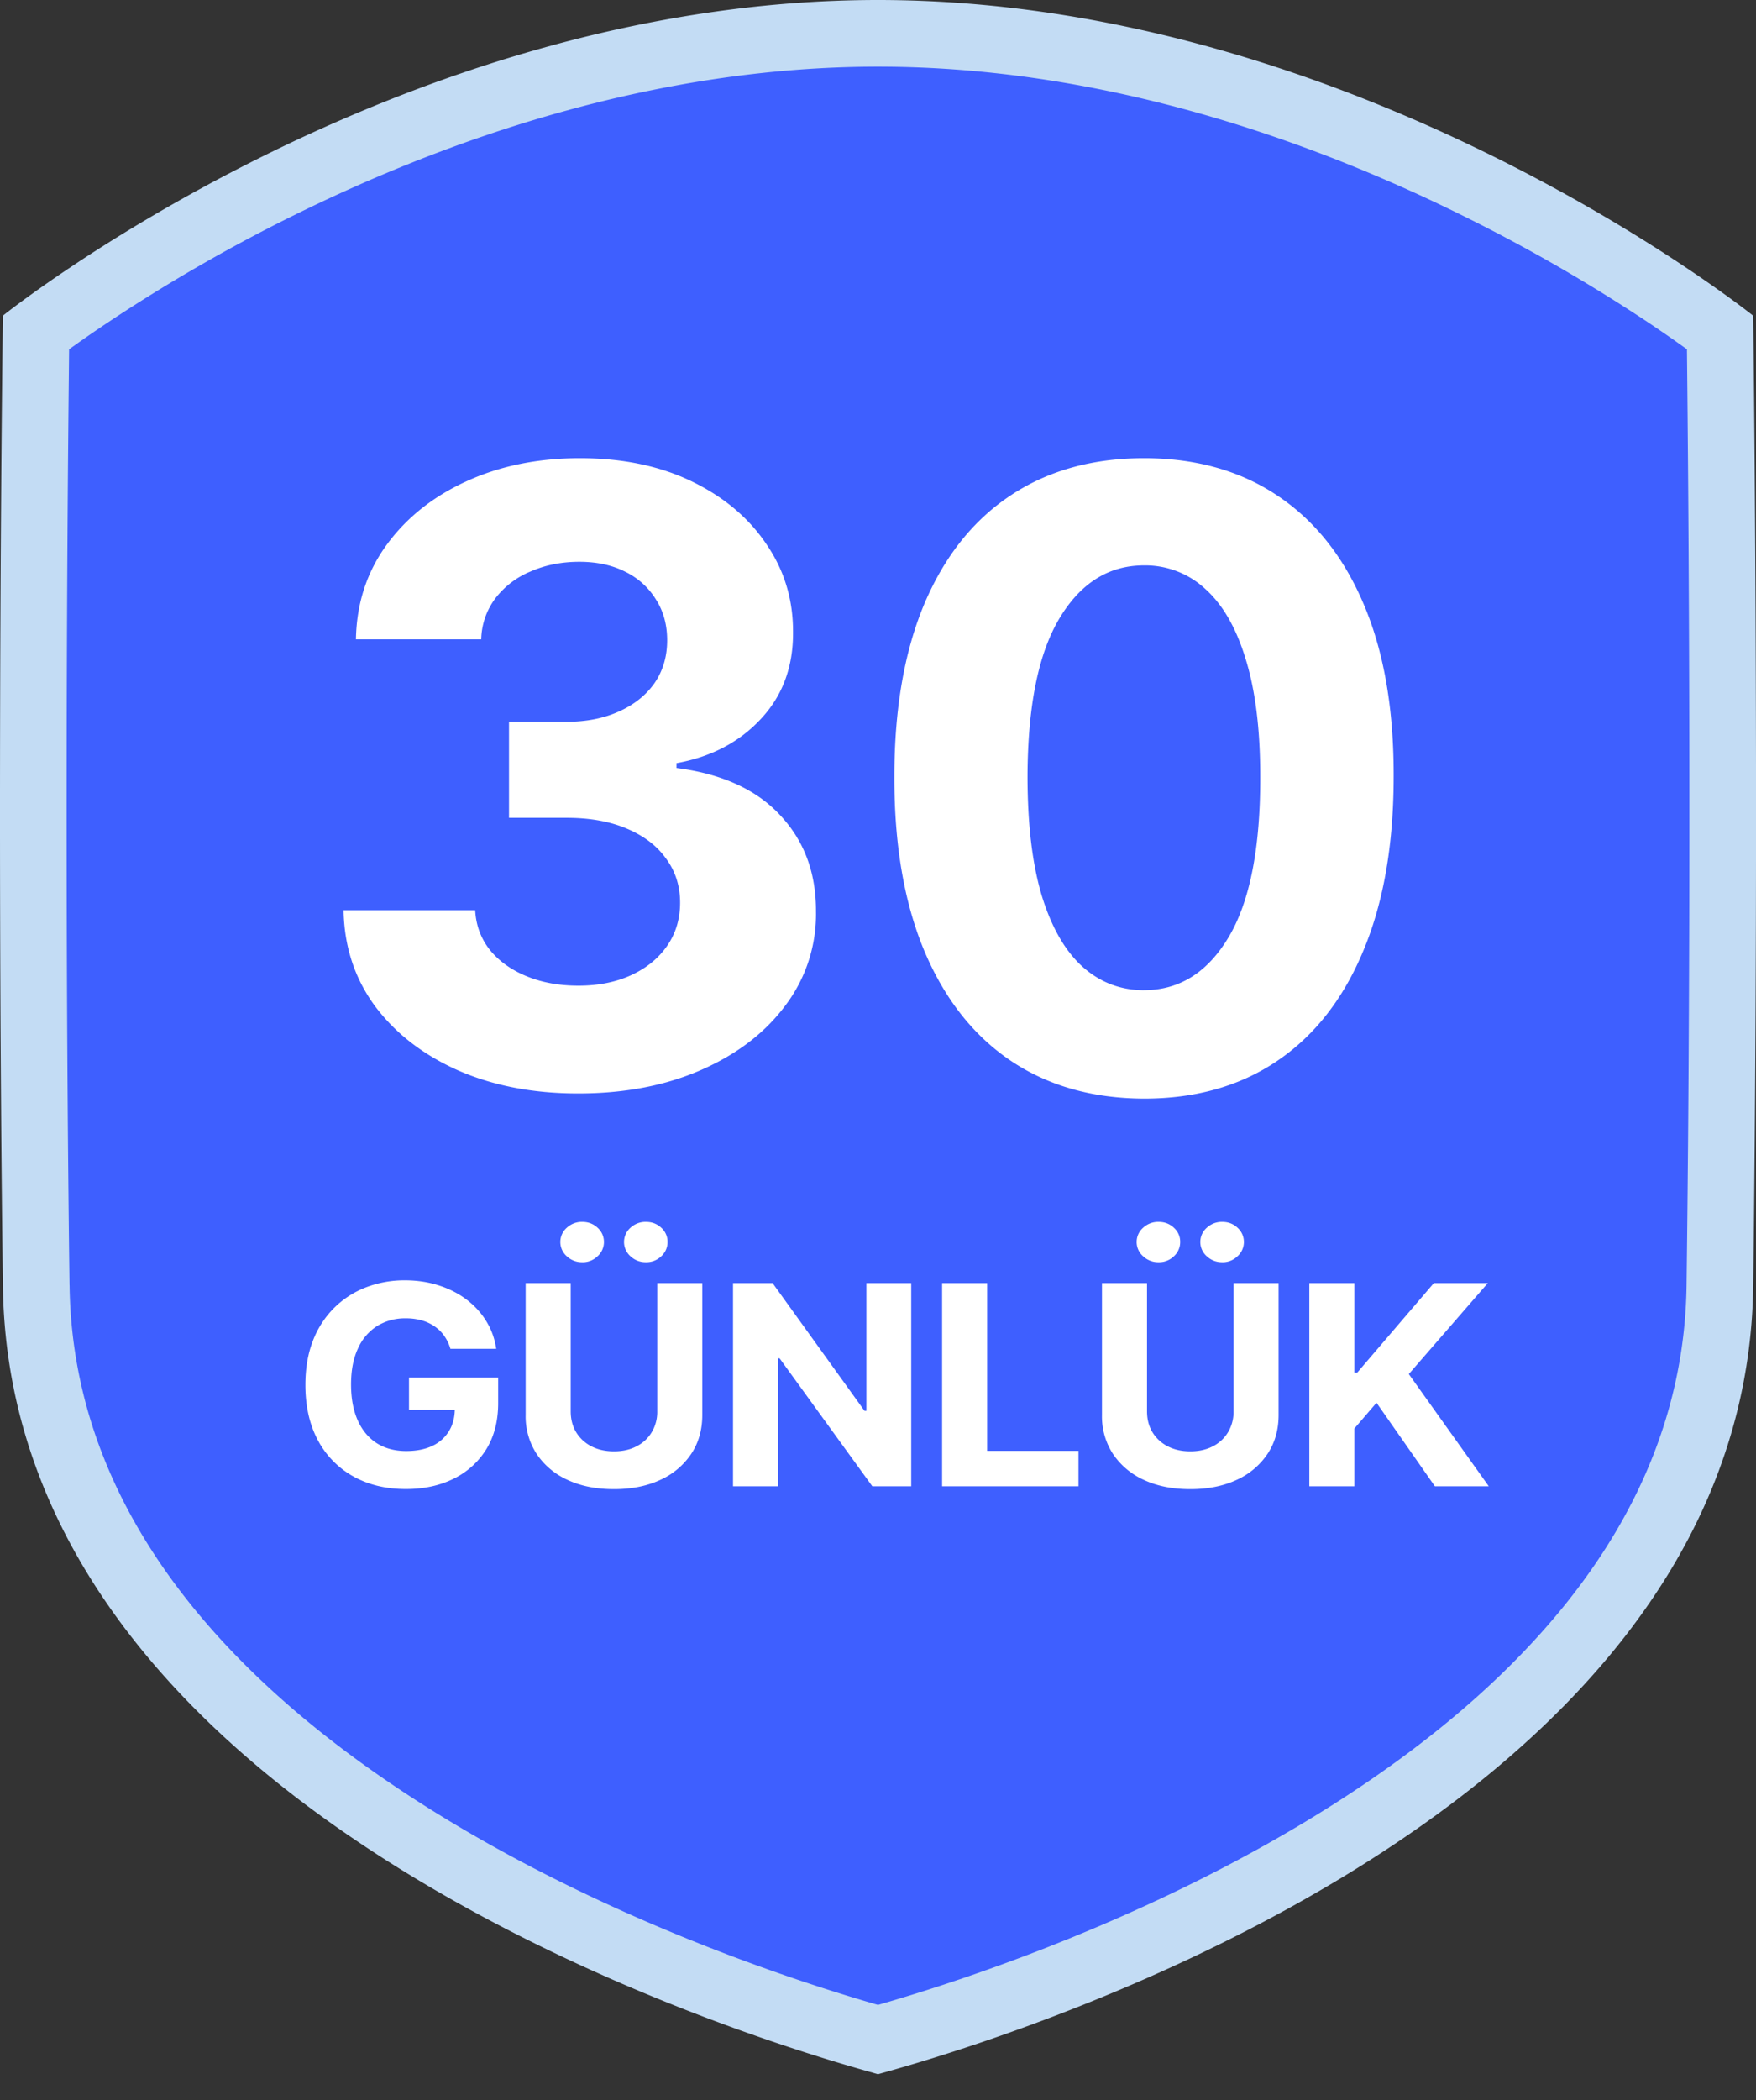
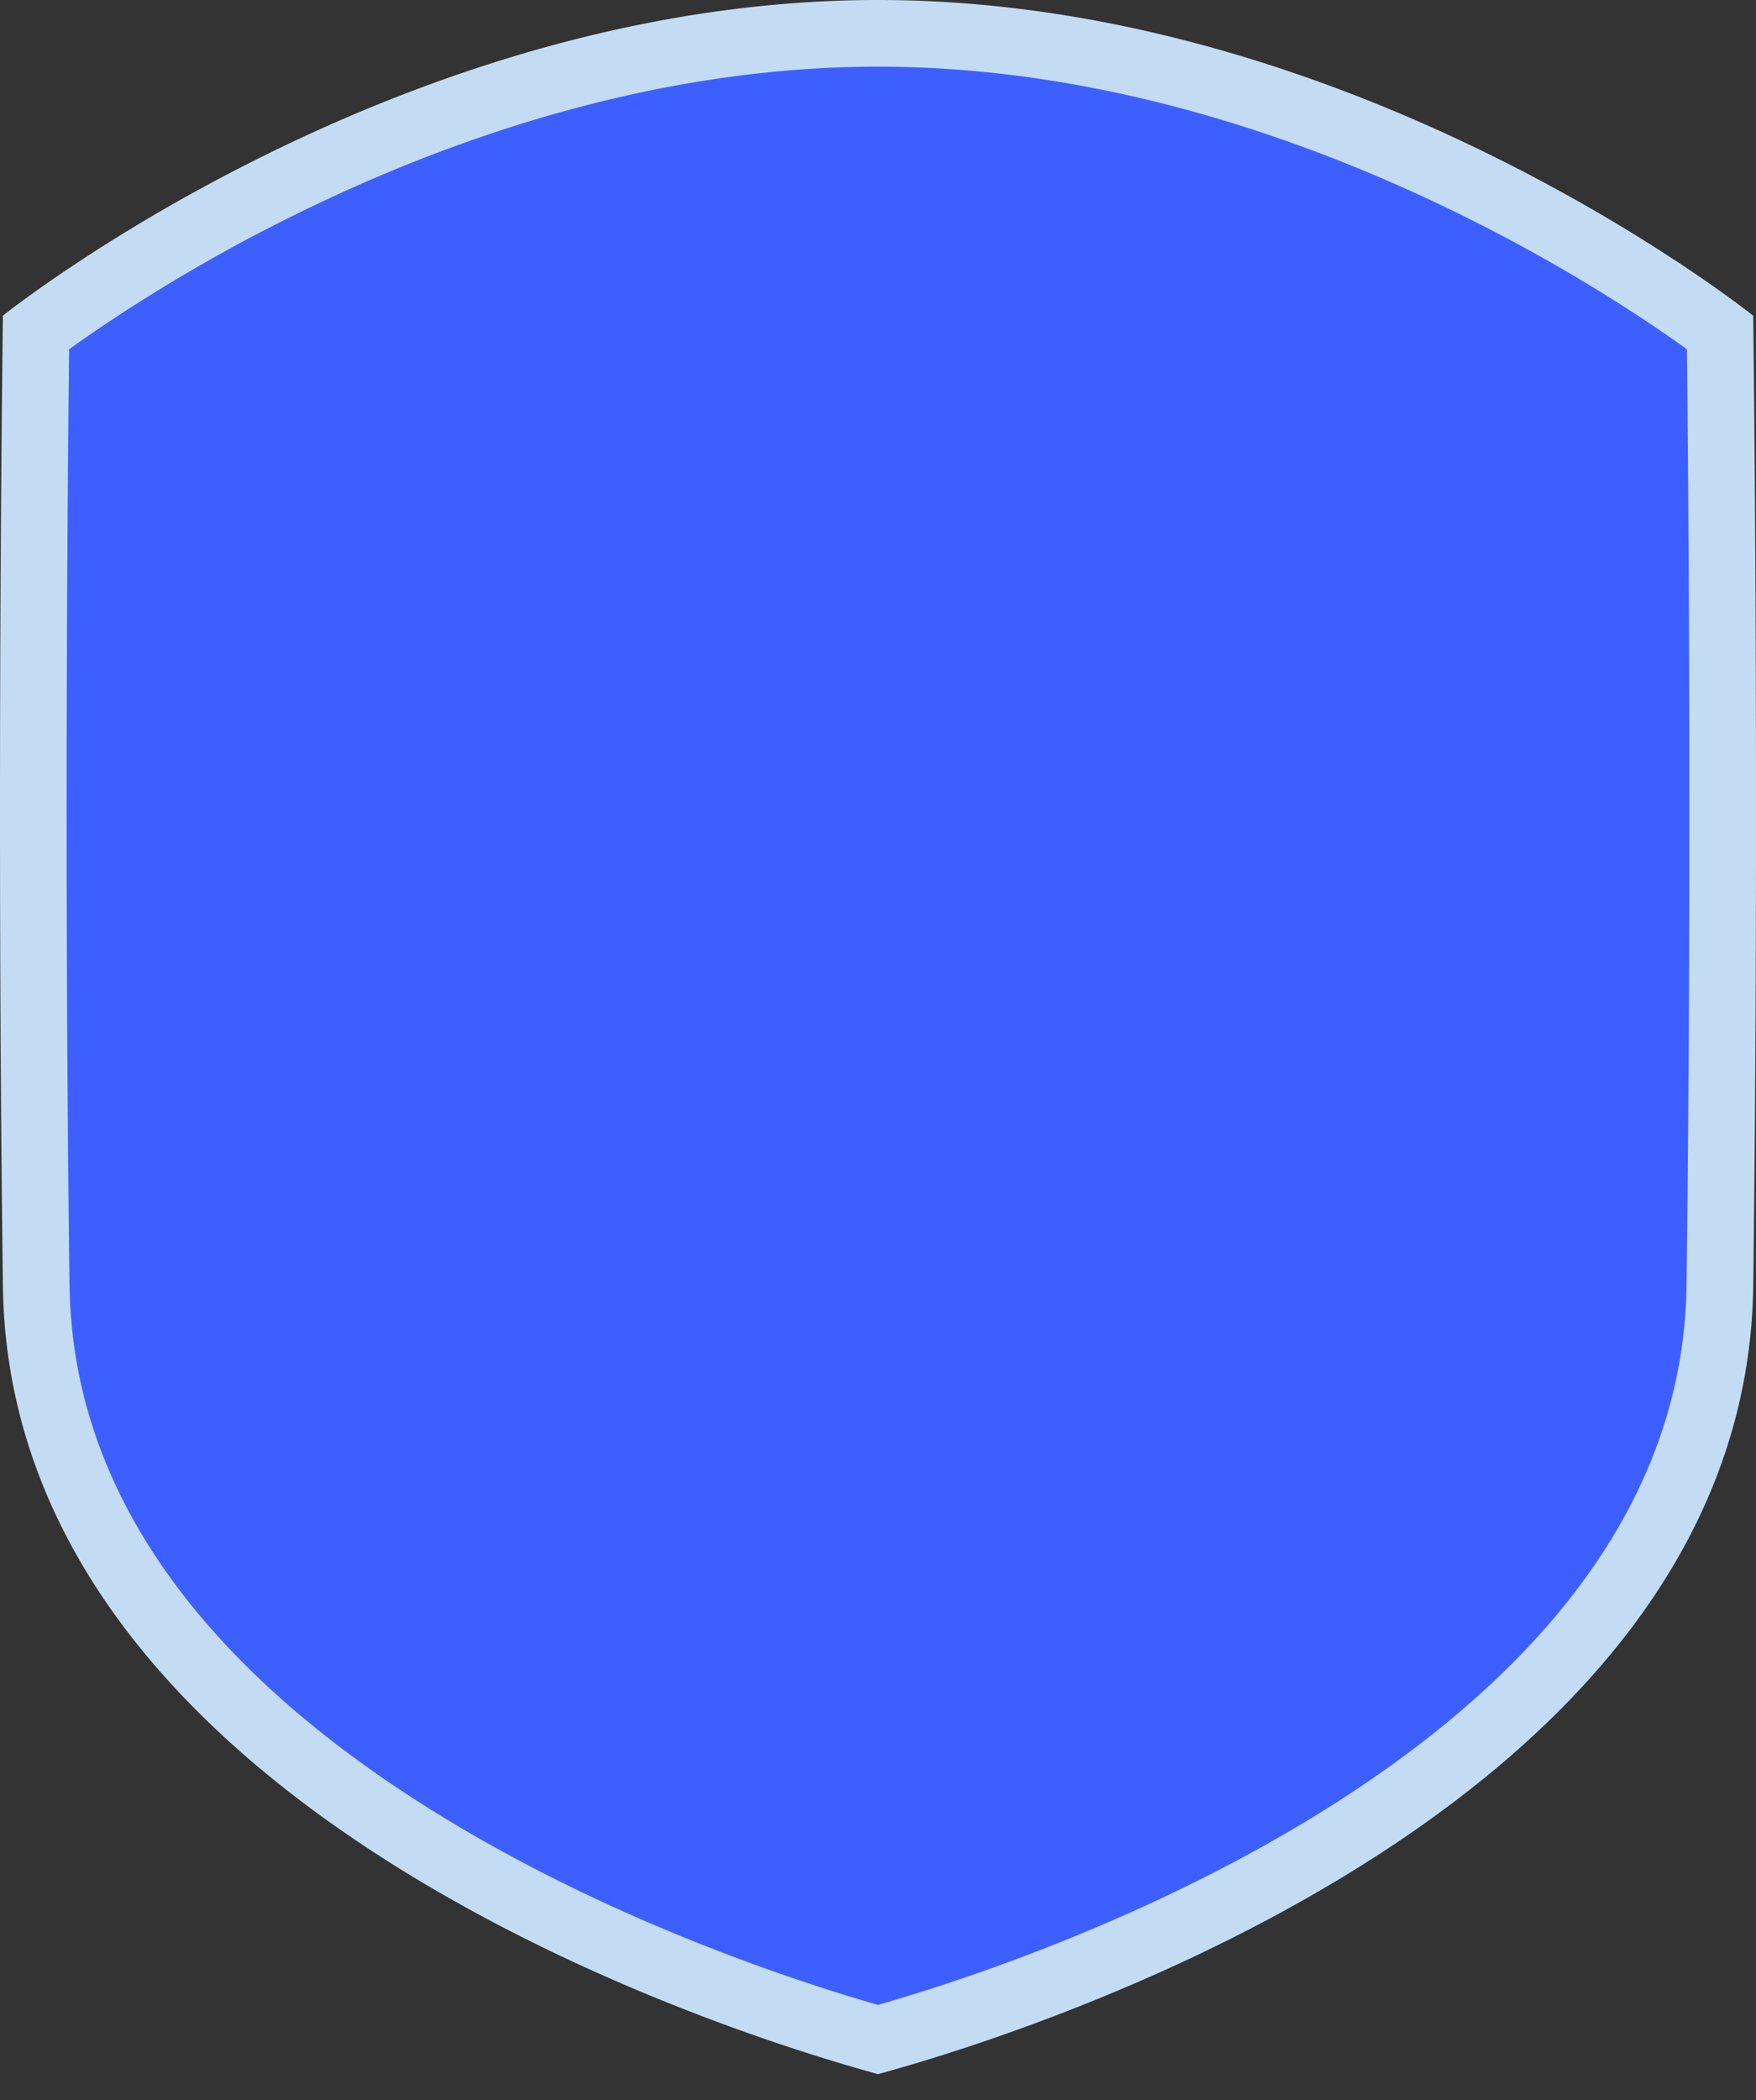
<svg xmlns="http://www.w3.org/2000/svg" width="46" height="55" viewBox="0 0 46 55" fill="none">
  <rect x="0" y="0" width="46" height="55" fill="#333333" stroke="none" />
  <g clip-path="url(#clip0_1128_9297)">
    <path d="M45.111 8.914S35.194.929 23 .929C10.805.929.893 8.914.893 8.914.847 20.335.695 20.804.86 33.454c.179 14.14 20.998 19.608 22.138 19.938 1.126-.321 21.961-5.797 22.145-19.938.16-12.65.01-13.119-.032-24.54z" fill="#3E5FFF" />
    <path fill-rule="evenodd" clip-rule="evenodd" d="M1.822 33.655c.08 6.37 4.813 11 10.231 14.204 4.638 2.742 9.38 4.197 10.947 4.648 1.56-.447 6.302-1.903 10.94-4.645 5.421-3.206 10.158-7.837 10.241-14.207.083-6.537.083-12.878.062-17.587a1098.668 1098.668 0 00-.052-6.92 34.19 34.19 0 00-1.04-.72 43.804 43.804 0 00-4.732-2.73c-4.016-2-9.474-3.952-15.42-3.952S11.596 3.698 7.58 5.697a43.77 43.77 0 00-4.73 2.732c-.422.281-.771.526-1.04.72l-.013 1.264c-.013 1.356-.03 3.301-.04 5.655-.021 4.709-.021 11.05.064 17.586zm-1.746.022c-.171-13.099 0-25.41 0-25.41S10.373 0 22.999 0c12.625 0 22.927 8.268 22.927 8.268s.168 12.31.001 25.409C45.742 47.98 25.152 53.721 23.112 54.29l-.113.032a18.287 18.287 0 00-.135-.039C20.7 53.676.257 47.933.076 33.677z" fill="#C3DCF4" />
-     <path d="M15.144 28.637c-1.18 0-2.232-.203-3.155-.609-.917-.41-1.642-.975-2.175-1.692-.527-.722-.798-1.555-.814-2.498h3.448c.02.395.15.743.387 1.043.243.296.564.525.965.688.4.164.851.245 1.352.245.522 0 .983-.092 1.384-.276.4-.185.714-.44.94-.767.227-.327.34-.704.34-1.131 0-.433-.12-.815-.363-1.147-.237-.337-.58-.6-1.028-.79-.443-.19-.97-.285-1.581-.285h-1.51v-2.515h1.51c.516 0 .972-.09 1.368-.269.4-.179.711-.427.933-.743.221-.321.332-.696.332-1.123 0-.406-.098-.762-.293-1.067a1.932 1.932 0 00-.806-.728c-.343-.174-.744-.26-1.202-.26-.464 0-.889.084-1.273.252a2.225 2.225 0 00-.926.704 1.851 1.851 0 00-.371 1.075H9.324c.016-.933.282-1.755.799-2.467.517-.711 1.212-1.268 2.087-1.668.88-.406 1.874-.609 2.981-.609 1.118 0 2.096.203 2.934.609.838.406 1.49.954 1.953 1.645.47.685.701 1.455.696 2.309.005.906-.277 1.663-.846 2.269-.564.606-1.3.991-2.206 1.154v.127c1.191.153 2.098.567 2.72 1.242.627.669.938 1.507.933 2.514a3.952 3.952 0 01-.799 2.46c-.532.716-1.267 1.28-2.206 1.691-.938.412-2.013.617-3.226.617zm14.825.135c-1.36-.005-2.53-.34-3.511-1.005-.975-.664-1.727-1.626-2.254-2.886-.522-1.26-.78-2.775-.775-4.547 0-1.765.261-3.27.783-4.515.527-1.244 1.279-2.19 2.254-2.839.98-.653 2.148-.98 3.503-.98s2.52.327 3.495.98c.98.654 1.734 1.603 2.261 2.847.528 1.239.788 2.742.783 4.507 0 1.777-.263 3.295-.79 4.555-.522 1.26-1.271 2.222-2.246 2.886-.976.665-2.143.997-3.503.997zm0-2.84c.928 0 1.668-.466 2.222-1.399.553-.933.827-2.332.822-4.199 0-1.228-.126-2.25-.38-3.068-.247-.817-.6-1.43-1.059-1.842a2.31 2.31 0 00-1.605-.617c-.923 0-1.66.461-2.214 1.384-.554.922-.833 2.304-.838 4.143 0 1.245.123 2.283.371 3.116.253.828.609 1.45 1.068 1.866.458.411.996.617 1.613.617zm-18.17 9.391a1.14 1.14 0 00-.16-.335.968.968 0 00-.254-.25 1.11 1.11 0 00-.338-.158 1.493 1.493 0 00-.417-.054 1.39 1.39 0 00-.752.202 1.345 1.345 0 00-.502.59c-.12.257-.18.57-.18.94 0 .371.06.687.178.947.118.26.285.458.501.595.216.135.472.202.766.202.267 0 .495-.045.684-.135a.998.998 0 00.436-.387c.102-.166.153-.363.153-.59l.24.034h-1.44v-.847h2.336v.67c0 .468-.104.87-.31 1.206a2.08 2.08 0 01-.857.774c-.363.18-.779.27-1.248.27-.523 0-.983-.11-1.379-.33a2.339 2.339 0 01-.926-.943C8.11 37.315 8 36.83 8 36.27c0-.431.065-.816.196-1.154a2.45 2.45 0 01.556-.862c.238-.236.515-.415.831-.538a2.81 2.81 0 011.028-.185c.316 0 .61.045.883.133.272.087.514.21.725.369.212.16.386.349.52.569.135.218.221.459.26.722h-1.2zm5.418-1.72h1.18v3.456c0 .388-.097.728-.291 1.019a1.925 1.925 0 01-.81.68c-.347.161-.75.242-1.212.242-.464 0-.869-.08-1.216-.242a1.925 1.925 0 01-.81-.68 1.803 1.803 0 01-.288-1.019v-3.456h1.18v3.36c0 .203.046.383.139.54a.992.992 0 00.398.372c.17.09.37.135.597.135.229 0 .428-.045.596-.135a.973.973 0 00.396-.372 1.03 1.03 0 00.141-.54v-3.36zm-1.964-.546a.574.574 0 01-.404-.155.496.496 0 010-.749.58.58 0 01.403-.153c.159 0 .292.051.401.153a.5.5 0 010 .748.558.558 0 01-.4.157zm1.667 0a.574.574 0 01-.403-.155.497.497 0 010-.749.58.58 0 01.403-.153c.158 0 .292.051.401.153a.49.49 0 01.166.375.5.5 0 01-.166.374.558.558 0 01-.4.155zm6.95.546v5.322h-1.019l-2.428-3.35h-.041v3.35h-1.18v-5.322h1.036l2.409 3.347h.049v-3.347h1.174zm.809 5.322v-5.322h1.18v4.394h2.393v.928h-3.573zm7.635-5.322h1.18v3.456c0 .388-.097.728-.291 1.019a1.925 1.925 0 01-.81.68c-.347.161-.75.242-1.212.242-.464 0-.869-.08-1.216-.242a1.924 1.924 0 01-.81-.68 1.803 1.803 0 01-.288-1.019v-3.456h1.18v3.36c0 .203.046.383.139.54a.992.992 0 00.398.372c.17.09.37.135.597.135.229 0 .427-.045.596-.135a.973.973 0 00.396-.372 1.03 1.03 0 00.141-.54v-3.36zm-1.965-.546a.574.574 0 01-.403-.155.496.496 0 010-.749.58.58 0 01.403-.153c.159 0 .292.051.401.153a.49.49 0 01.166.375.5.5 0 01-.166.374.558.558 0 01-.4.155zm1.668 0a.574.574 0 01-.403-.155.496.496 0 010-.749.58.58 0 01.403-.153c.158 0 .292.051.4.153a.5.5 0 010 .748.558.558 0 01-.4.157zm2.282 5.868v-5.322h1.18v2.346h.074l2.008-2.346h1.414l-2.07 2.383L39 38.925h-1.412l-1.529-2.188-.58.675v1.513h-1.18z" fill="#fff" />
  </g>
  <defs>
    <clipPath id="clip0_1128_9297">
      <path fill="#fff" d="M0 0h46v55H0z" />
    </clipPath>
  </defs>
</svg>